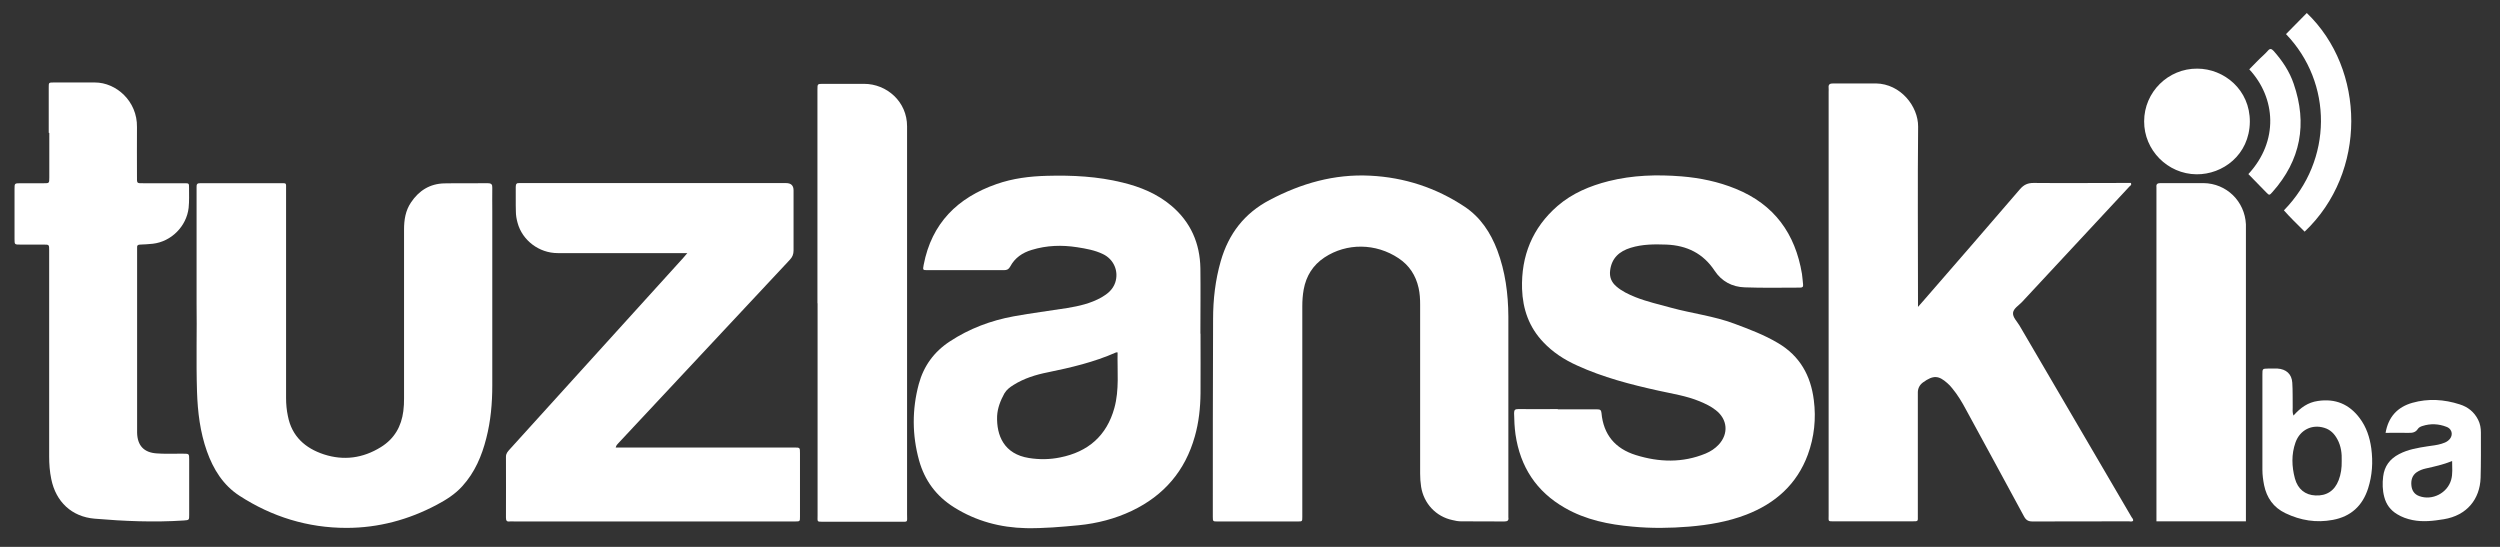
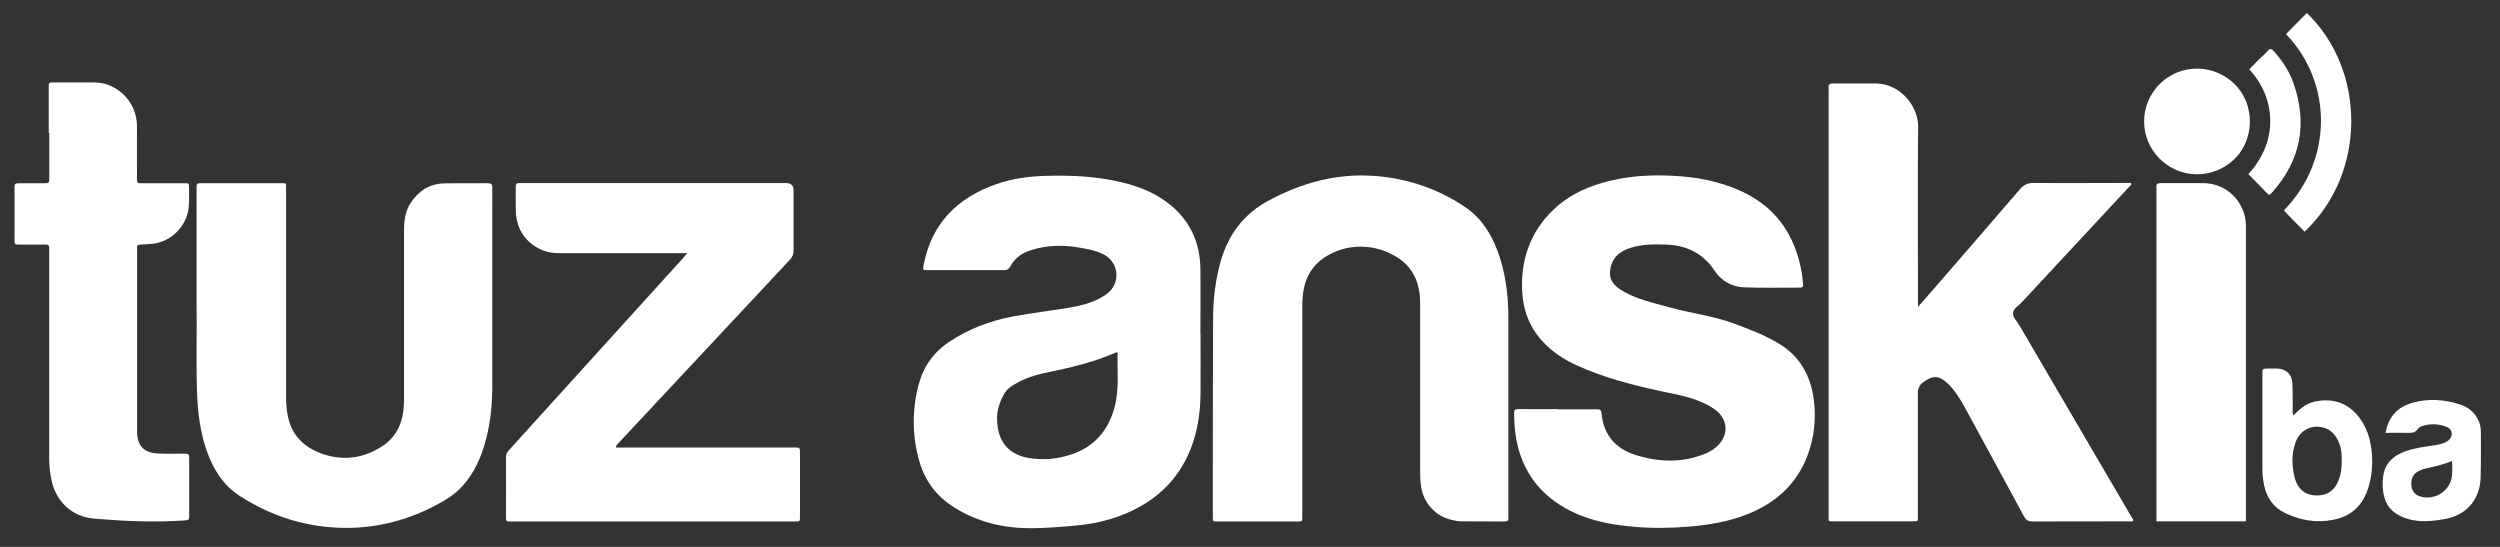
<svg xmlns="http://www.w3.org/2000/svg" width="128" height="28" viewBox="0 0 128 28" fill="none">
  <rect x="0" y="0" width="128" height="28" fill="#333333" stroke="none" />
  <path d="M98.193 15.722C98.322 15.579 98.394 15.5 98.465 15.414C100.123 13.504 101.782 11.6 103.426 9.682C103.626 9.453 103.826 9.367 104.119 9.367C105.656 9.382 107.193 9.367 108.737 9.367H109.101C109.151 9.475 109.073 9.503 109.03 9.546C107.193 11.521 105.356 13.496 103.519 15.471C103.354 15.643 103.097 15.793 103.068 16.008C103.04 16.237 103.269 16.452 103.397 16.666C105.313 19.937 107.229 23.207 109.137 26.477C109.173 26.534 109.23 26.577 109.216 26.663C109.151 26.727 109.066 26.692 108.994 26.692C107.35 26.692 105.713 26.692 104.069 26.699C103.848 26.699 103.733 26.634 103.626 26.434C102.64 24.602 101.639 22.777 100.645 20.946C100.445 20.573 100.231 20.216 99.959 19.887C99.88 19.786 99.795 19.693 99.702 19.615C99.266 19.228 98.994 19.192 98.458 19.579C98.293 19.701 98.201 19.865 98.193 20.073C98.193 20.187 98.193 20.302 98.193 20.416C98.193 22.363 98.193 24.316 98.193 26.262C98.193 26.305 98.193 26.355 98.193 26.398C98.193 26.699 98.229 26.692 97.9 26.692C96.578 26.692 95.256 26.692 93.933 26.692C93.576 26.692 93.626 26.713 93.626 26.384C93.626 21.06 93.626 15.743 93.626 10.419V4.709C93.626 4.637 93.633 4.573 93.626 4.501C93.605 4.315 93.69 4.272 93.862 4.272C94.591 4.28 95.32 4.272 96.049 4.272C97.314 4.294 98.215 5.446 98.208 6.484C98.179 9.41 98.201 12.337 98.201 15.271V15.707L98.193 15.722Z" fill="white" />
  <path d="M79.766 20.959C80.438 20.959 81.11 20.959 81.781 20.959C81.917 20.959 81.982 20.988 81.996 21.145C82.096 22.254 82.697 22.97 83.754 23.299C84.948 23.671 86.149 23.707 87.328 23.221C87.586 23.113 87.814 22.963 88 22.762C88.515 22.204 88.451 21.467 87.85 21.002C87.6 20.802 87.307 20.666 87.014 20.544C86.335 20.265 85.613 20.158 84.905 20C83.483 19.686 82.075 19.321 80.745 18.712C80.095 18.419 79.508 18.04 79.015 17.517C78.286 16.752 77.965 15.829 77.929 14.791C77.879 13.102 78.458 11.664 79.744 10.547C80.495 9.896 81.403 9.517 82.361 9.274C83.59 8.966 84.834 8.93 86.092 9.03C87.05 9.109 87.979 9.302 88.872 9.667C90.845 10.469 91.918 11.964 92.261 14.025C92.289 14.204 92.296 14.39 92.318 14.569C92.332 14.691 92.282 14.726 92.16 14.726C91.217 14.726 90.266 14.748 89.323 14.712C88.687 14.691 88.15 14.405 87.793 13.868C87.207 12.973 86.363 12.565 85.32 12.523C84.705 12.501 84.09 12.501 83.49 12.687C82.911 12.866 82.518 13.21 82.439 13.846C82.396 14.183 82.504 14.447 82.754 14.662C83.04 14.912 83.383 15.07 83.733 15.213C84.326 15.449 84.948 15.585 85.563 15.757C86.635 16.05 87.75 16.179 88.801 16.573C89.566 16.859 90.331 17.145 91.038 17.567C92.153 18.226 92.711 19.227 92.868 20.487C92.99 21.439 92.89 22.376 92.561 23.278C92.003 24.795 90.895 25.775 89.416 26.348C88.472 26.713 87.486 26.877 86.485 26.963C85.52 27.042 84.555 27.056 83.583 26.963C82.375 26.856 81.195 26.62 80.123 26.004C78.658 25.167 77.836 23.9 77.593 22.24C77.543 21.875 77.528 21.517 77.521 21.152C77.521 20.981 77.579 20.945 77.736 20.945C78.408 20.952 79.08 20.945 79.751 20.945L79.766 20.959Z" fill="white" />
  <path d="M61.467 17.081C61.467 18.097 61.474 19.106 61.467 20.122C61.46 20.874 61.381 21.625 61.174 22.348C60.681 24.101 59.601 25.367 57.95 26.155C57.092 26.562 56.177 26.799 55.234 26.892C54.34 26.978 53.44 27.056 52.539 27.042C51.217 27.013 49.98 26.684 48.85 25.976C47.936 25.403 47.342 24.602 47.056 23.571C46.699 22.276 46.692 20.967 47.042 19.664C47.292 18.741 47.821 18.011 48.629 17.482C49.63 16.823 50.737 16.408 51.91 16.194C52.818 16.029 53.733 15.915 54.64 15.771C55.248 15.671 55.848 15.535 56.392 15.228C56.706 15.049 56.978 14.827 57.099 14.469C57.292 13.889 57.028 13.274 56.47 13.009C56.056 12.809 55.605 12.73 55.155 12.659C54.369 12.537 53.597 12.559 52.825 12.795C52.346 12.938 51.96 13.203 51.724 13.646C51.645 13.789 51.56 13.832 51.402 13.832C50.101 13.832 48.808 13.832 47.507 13.832C47.242 13.832 47.242 13.832 47.292 13.56C47.7 11.428 49.029 10.118 51.023 9.424C51.86 9.131 52.725 9.024 53.604 9.002C54.905 8.966 56.199 9.031 57.471 9.345C58.386 9.567 59.244 9.918 59.973 10.533C60.966 11.371 61.438 12.458 61.46 13.739C61.474 14.855 61.46 15.972 61.46 17.088L61.467 17.081ZM57.228 18.047C57.178 18.047 57.149 18.033 57.135 18.047C56.02 18.541 54.833 18.82 53.647 19.063C53.032 19.185 52.432 19.371 51.896 19.707C51.71 19.822 51.538 19.951 51.424 20.144C51.224 20.509 51.074 20.888 51.052 21.303C51.016 22.305 51.41 23.249 52.682 23.45C53.218 23.536 53.747 23.529 54.276 23.421C55.713 23.135 56.663 22.312 57.056 20.888C57.314 19.951 57.199 18.999 57.221 18.054L57.228 18.047Z" fill="white" />
  <path d="M10.065 15.55C10.065 13.417 10.065 11.593 10.065 9.775C10.065 9.703 10.065 9.639 10.065 9.567C10.058 9.439 10.101 9.374 10.237 9.381C10.294 9.381 10.351 9.381 10.408 9.381C11.716 9.381 13.032 9.381 14.34 9.381C14.683 9.381 14.647 9.346 14.647 9.689C14.647 13.253 14.647 16.823 14.647 20.387C14.647 20.695 14.676 21.003 14.74 21.303C14.94 22.341 15.626 22.949 16.584 23.264C17.599 23.593 18.578 23.464 19.501 22.892C20.194 22.462 20.551 21.833 20.651 21.046C20.68 20.831 20.687 20.616 20.687 20.401C20.687 17.518 20.687 14.634 20.687 11.757C20.687 11.256 20.759 10.784 21.045 10.362C21.452 9.754 22.017 9.403 22.753 9.389C23.496 9.374 24.233 9.389 24.976 9.381C25.162 9.381 25.212 9.446 25.205 9.618C25.198 10.018 25.205 10.412 25.205 10.813C25.205 13.789 25.205 16.759 25.205 19.736C25.205 20.645 25.126 21.554 24.897 22.441C24.669 23.343 24.311 24.187 23.675 24.888C23.303 25.303 22.846 25.589 22.36 25.847C20.916 26.613 19.372 27.028 17.742 27.028C15.762 27.028 13.925 26.462 12.26 25.382C11.423 24.838 10.923 24.029 10.594 23.106C10.244 22.119 10.122 21.096 10.087 20.058C10.037 18.455 10.087 16.845 10.065 15.55Z" fill="white" />
  <path d="M66.678 20.917V26.284C66.678 26.341 66.678 26.398 66.678 26.456C66.678 26.699 66.678 26.699 66.442 26.699C66.227 26.699 66.006 26.699 65.791 26.699C64.641 26.699 63.49 26.699 62.339 26.699C62.103 26.699 62.096 26.699 62.096 26.456C62.096 23.085 62.096 19.707 62.11 16.337C62.11 15.328 62.224 14.341 62.503 13.367C62.904 11.972 63.711 10.92 65.005 10.24C66.621 9.389 68.315 8.902 70.152 8.995C71.903 9.081 73.526 9.611 74.991 10.584C75.806 11.128 76.32 11.915 76.663 12.816C77.071 13.904 77.221 15.042 77.228 16.201C77.228 19.593 77.228 22.992 77.228 26.384C77.228 26.42 77.228 26.456 77.228 26.484C77.257 26.649 77.185 26.699 77.021 26.699C76.278 26.692 75.541 26.699 74.798 26.692C74.655 26.692 74.505 26.663 74.362 26.627C73.518 26.448 72.897 25.776 72.761 24.924C72.725 24.695 72.711 24.473 72.711 24.244C72.711 21.36 72.711 18.477 72.711 15.593C72.711 15.307 72.696 15.028 72.632 14.741C72.489 14.104 72.16 13.589 71.61 13.224C70.445 12.444 68.951 12.43 67.814 13.181C67.221 13.575 66.878 14.126 66.749 14.82C66.699 15.099 66.678 15.385 66.678 15.672C66.678 17.418 66.678 19.157 66.678 20.903V20.917Z" fill="white" />
  <path d="M35.191 12.959C35.012 12.959 34.898 12.959 34.783 12.959C32.71 12.959 30.637 12.959 28.557 12.959C27.599 12.959 26.742 12.308 26.499 11.406C26.448 11.22 26.413 11.027 26.413 10.834C26.398 10.412 26.413 9.99 26.406 9.567C26.406 9.417 26.456 9.36 26.599 9.374C26.663 9.374 26.734 9.374 26.806 9.374C31.288 9.374 35.762 9.374 40.244 9.374C40.502 9.374 40.63 9.498 40.63 9.746C40.63 10.77 40.63 11.8 40.63 12.823C40.63 13.017 40.573 13.16 40.437 13.303C37.514 16.43 34.59 19.557 31.667 22.684C31.617 22.741 31.552 22.791 31.524 22.913H31.874C34.733 22.913 37.592 22.913 40.459 22.913C40.53 22.913 40.594 22.913 40.666 22.913C40.959 22.913 40.959 22.913 40.959 23.206C40.959 24.287 40.959 25.375 40.959 26.455C40.959 26.691 40.959 26.698 40.723 26.698C39.894 26.698 39.058 26.698 38.228 26.698C34.261 26.698 30.294 26.698 26.327 26.698C26.248 26.698 26.17 26.691 26.091 26.698C25.934 26.72 25.905 26.641 25.905 26.498C25.905 25.461 25.912 24.423 25.905 23.385C25.905 23.206 26.005 23.113 26.098 23.006C27.306 21.675 28.514 20.337 29.722 19.006C31.474 17.074 33.225 15.142 34.976 13.21C35.033 13.145 35.09 13.074 35.198 12.952L35.191 12.959Z" fill="white" />
  <path d="M2.495 6.799C2.495 6.026 2.495 5.246 2.495 4.473C2.495 4.23 2.495 4.223 2.738 4.223C3.446 4.223 4.154 4.223 4.861 4.223C5.941 4.223 7.034 5.174 7.013 6.505C7.006 7.335 7.013 8.166 7.013 9.003C7.013 9.411 6.984 9.382 7.378 9.382C8.064 9.382 8.743 9.382 9.429 9.382C9.679 9.382 9.679 9.382 9.679 9.618C9.679 9.962 9.693 10.298 9.658 10.641C9.551 11.586 8.771 12.373 7.821 12.48C7.606 12.502 7.392 12.516 7.177 12.523C7.063 12.523 7.006 12.566 7.02 12.688C7.02 12.752 7.02 12.824 7.02 12.896C7.02 15.937 7.02 18.978 7.02 22.019C7.02 22.062 7.02 22.112 7.02 22.155C7.034 22.806 7.363 23.171 8.021 23.214C8.393 23.243 8.771 23.229 9.15 23.229C9.229 23.229 9.307 23.229 9.386 23.229C9.679 23.229 9.686 23.229 9.686 23.529C9.686 24.474 9.686 25.418 9.686 26.363C9.686 26.628 9.686 26.628 9.408 26.649C7.878 26.749 6.355 26.685 4.84 26.556C3.675 26.456 2.86 25.697 2.624 24.524C2.545 24.145 2.517 23.758 2.517 23.372C2.517 19.923 2.517 16.466 2.517 13.017C2.517 12.946 2.517 12.881 2.517 12.81C2.517 12.531 2.517 12.523 2.245 12.523C1.845 12.523 1.445 12.523 1.052 12.523C0.744 12.523 0.744 12.524 0.744 12.237C0.744 11.386 0.744 10.527 0.744 9.675C0.744 9.389 0.744 9.382 1.052 9.382C1.452 9.382 1.852 9.382 2.245 9.382C2.517 9.382 2.524 9.382 2.524 9.096C2.524 8.33 2.524 7.572 2.524 6.806L2.495 6.799Z" fill="white" />
-   <path d="M41.853 15.521C41.853 11.936 41.853 8.344 41.853 4.759C41.853 4.701 41.853 4.644 41.853 4.587C41.853 4.293 41.853 4.293 42.153 4.293C42.846 4.293 43.539 4.293 44.24 4.293C45.405 4.293 46.449 5.209 46.442 6.476C46.442 6.548 46.442 6.612 46.442 6.684C46.442 13.231 46.442 19.779 46.442 26.334C46.442 26.763 46.513 26.713 46.063 26.713C44.762 26.713 43.468 26.713 42.167 26.713C41.81 26.713 41.86 26.727 41.86 26.398C41.86 22.777 41.86 19.156 41.86 15.535L41.853 15.521Z" fill="white" />
  <path d="M114.991 26.692H110.41V9.718C110.41 9.675 110.41 9.625 110.41 9.582C110.388 9.41 110.474 9.375 110.631 9.375C110.981 9.382 111.339 9.375 111.689 9.375C112.068 9.375 112.44 9.375 112.818 9.375C113.998 9.389 114.934 10.305 114.991 11.486C114.991 11.543 114.991 11.6 114.991 11.657C114.991 16.566 114.991 21.475 114.991 26.384C114.991 26.477 114.991 26.563 114.991 26.684V26.692Z" fill="white" />
  <path d="M117.429 21.274C117.793 20.866 118.172 20.601 118.673 20.53C119.573 20.394 120.281 20.694 120.817 21.41C121.16 21.868 121.332 22.39 121.41 22.956C121.503 23.657 121.46 24.337 121.246 25.009C120.96 25.897 120.367 26.448 119.437 26.619C118.587 26.777 117.793 26.648 117.014 26.276C116.4 25.983 116.056 25.489 115.921 24.838C115.871 24.58 115.835 24.322 115.835 24.058C115.835 22.433 115.835 20.802 115.835 19.177C115.835 18.877 115.835 18.877 116.128 18.87C116.285 18.87 116.45 18.87 116.607 18.87C117.05 18.898 117.336 19.149 117.365 19.592C117.393 20.015 117.379 20.437 117.386 20.852C117.386 20.974 117.364 21.095 117.422 21.267L117.429 21.274ZM119.895 23.607C119.909 23.227 119.866 22.841 119.673 22.491C119.523 22.211 119.316 21.997 119.001 21.904C118.372 21.71 117.758 22.011 117.529 22.655C117.314 23.263 117.336 23.886 117.5 24.501C117.65 25.045 118.029 25.346 118.551 25.367C119.116 25.396 119.53 25.131 119.738 24.587C119.859 24.279 119.902 23.95 119.895 23.607Z" fill="white" />
  <path d="M112.497 3.514C113.869 3.514 115.206 4.595 115.192 6.241C115.17 7.937 113.798 8.938 112.461 8.924C110.981 8.91 109.773 7.686 109.78 6.212C109.78 4.716 111.01 3.5 112.504 3.514H112.497Z" fill="white" />
  <path d="M122.139 22.177C122.282 21.332 122.761 20.838 123.512 20.624C124.32 20.395 125.134 20.445 125.935 20.703C126.35 20.831 126.678 21.089 126.879 21.49C126.986 21.697 127.022 21.926 127.022 22.148C127.022 22.921 127.029 23.694 127.007 24.466C126.971 25.554 126.307 26.392 125.12 26.585C124.591 26.671 124.062 26.735 123.526 26.628C123.24 26.57 122.976 26.477 122.733 26.327C122.397 26.127 122.175 25.833 122.075 25.447C121.982 25.103 121.975 24.746 122.018 24.395C122.082 23.873 122.354 23.5 122.833 23.25C123.297 23.007 123.798 22.928 124.305 22.849C124.541 22.814 124.777 22.792 125.006 22.721C125.127 22.685 125.242 22.642 125.342 22.563C125.621 22.348 125.585 21.976 125.263 21.855C124.863 21.697 124.441 21.676 124.026 21.812C123.934 21.84 123.848 21.883 123.798 21.955C123.676 22.148 123.505 22.169 123.304 22.162C122.933 22.155 122.554 22.162 122.139 22.162V22.177ZM125.542 23.608C125.077 23.794 124.641 23.887 124.198 23.987C124.034 24.023 123.869 24.087 123.733 24.18C123.505 24.338 123.44 24.581 123.462 24.839C123.483 25.103 123.605 25.311 123.876 25.404C124.534 25.64 125.306 25.247 125.499 24.567C125.585 24.266 125.549 23.959 125.549 23.608H125.542Z" fill="white" />
  <path d="M117.994 11.857C117.629 11.492 117.264 11.142 116.936 10.77C119.459 8.193 119.437 4.236 117.043 1.746C117.4 1.388 117.751 1.023 118.108 0.666C121.117 3.549 121.21 8.823 117.994 11.864V11.857Z" fill="white" />
  <path d="M115.113 8.917C116.685 7.221 116.521 5.009 115.163 3.55C115.342 3.371 115.513 3.185 115.699 3.006C115.835 2.87 115.985 2.748 116.114 2.598C116.228 2.462 116.307 2.498 116.414 2.612C116.857 3.113 117.222 3.657 117.436 4.287C118.144 6.34 117.801 8.201 116.349 9.833C116.192 10.011 116.185 10.011 116.014 9.833C115.713 9.525 115.413 9.217 115.113 8.909V8.917Z" fill="white" />
</svg>